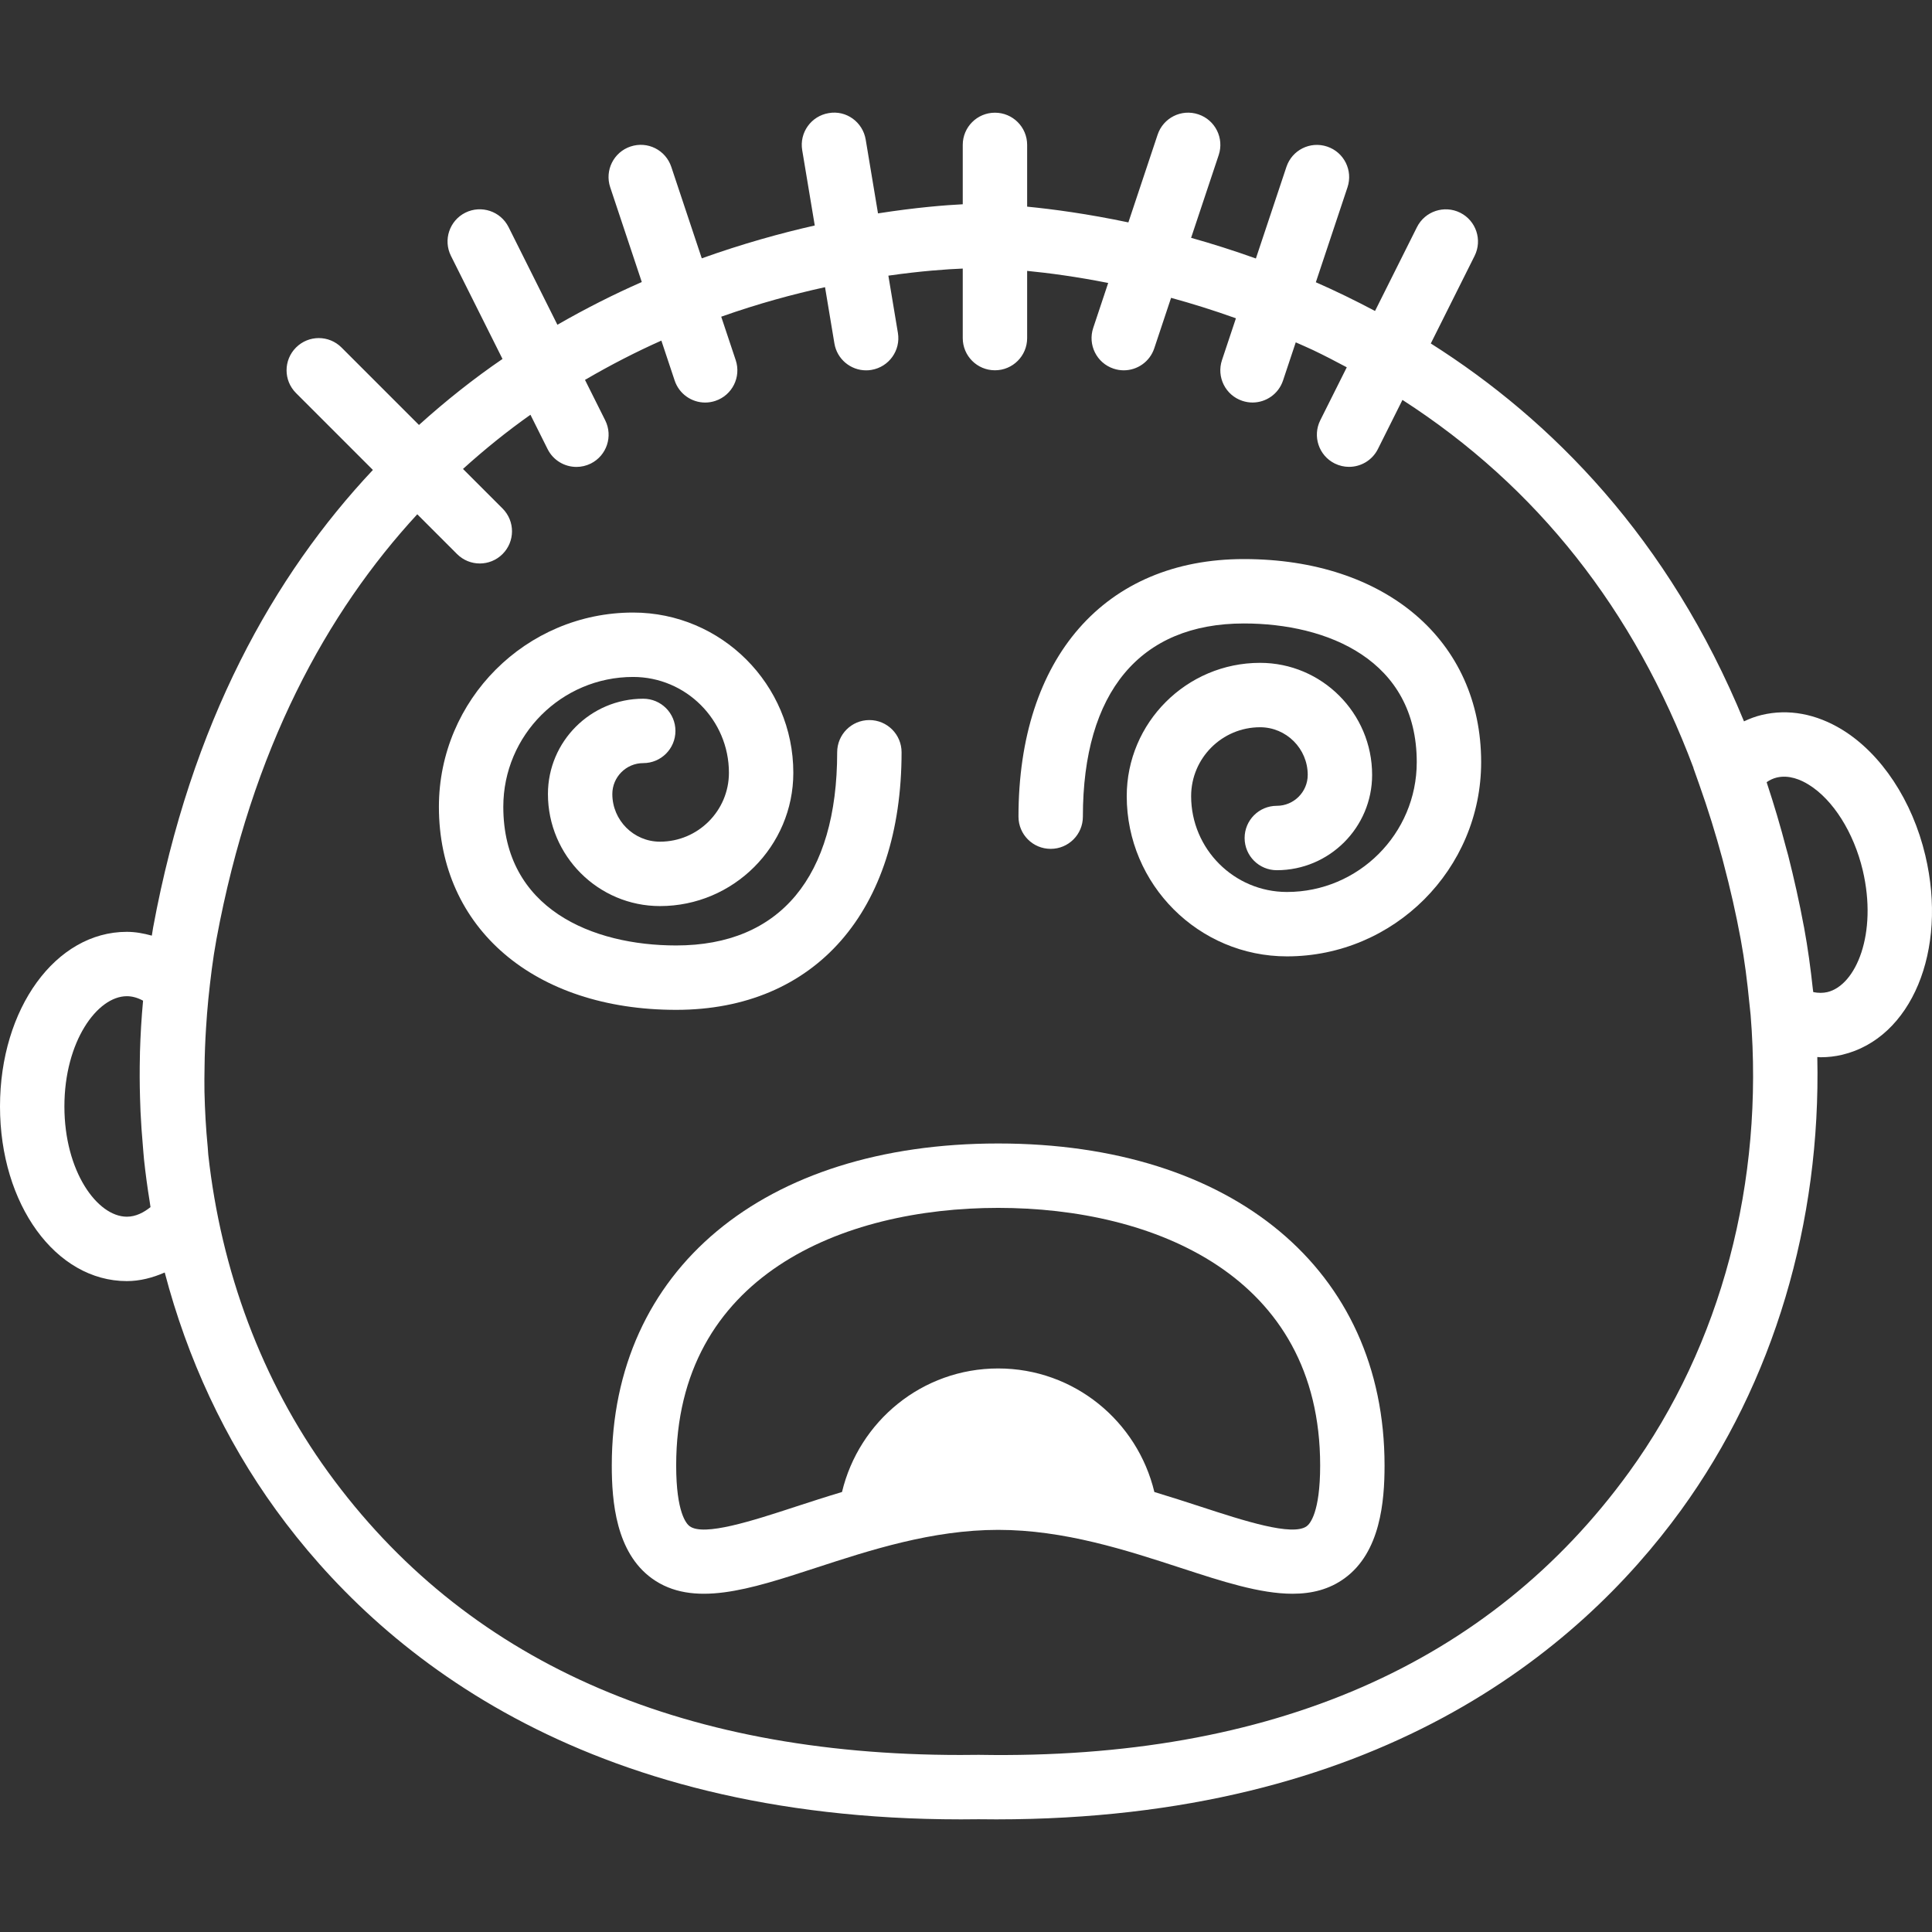
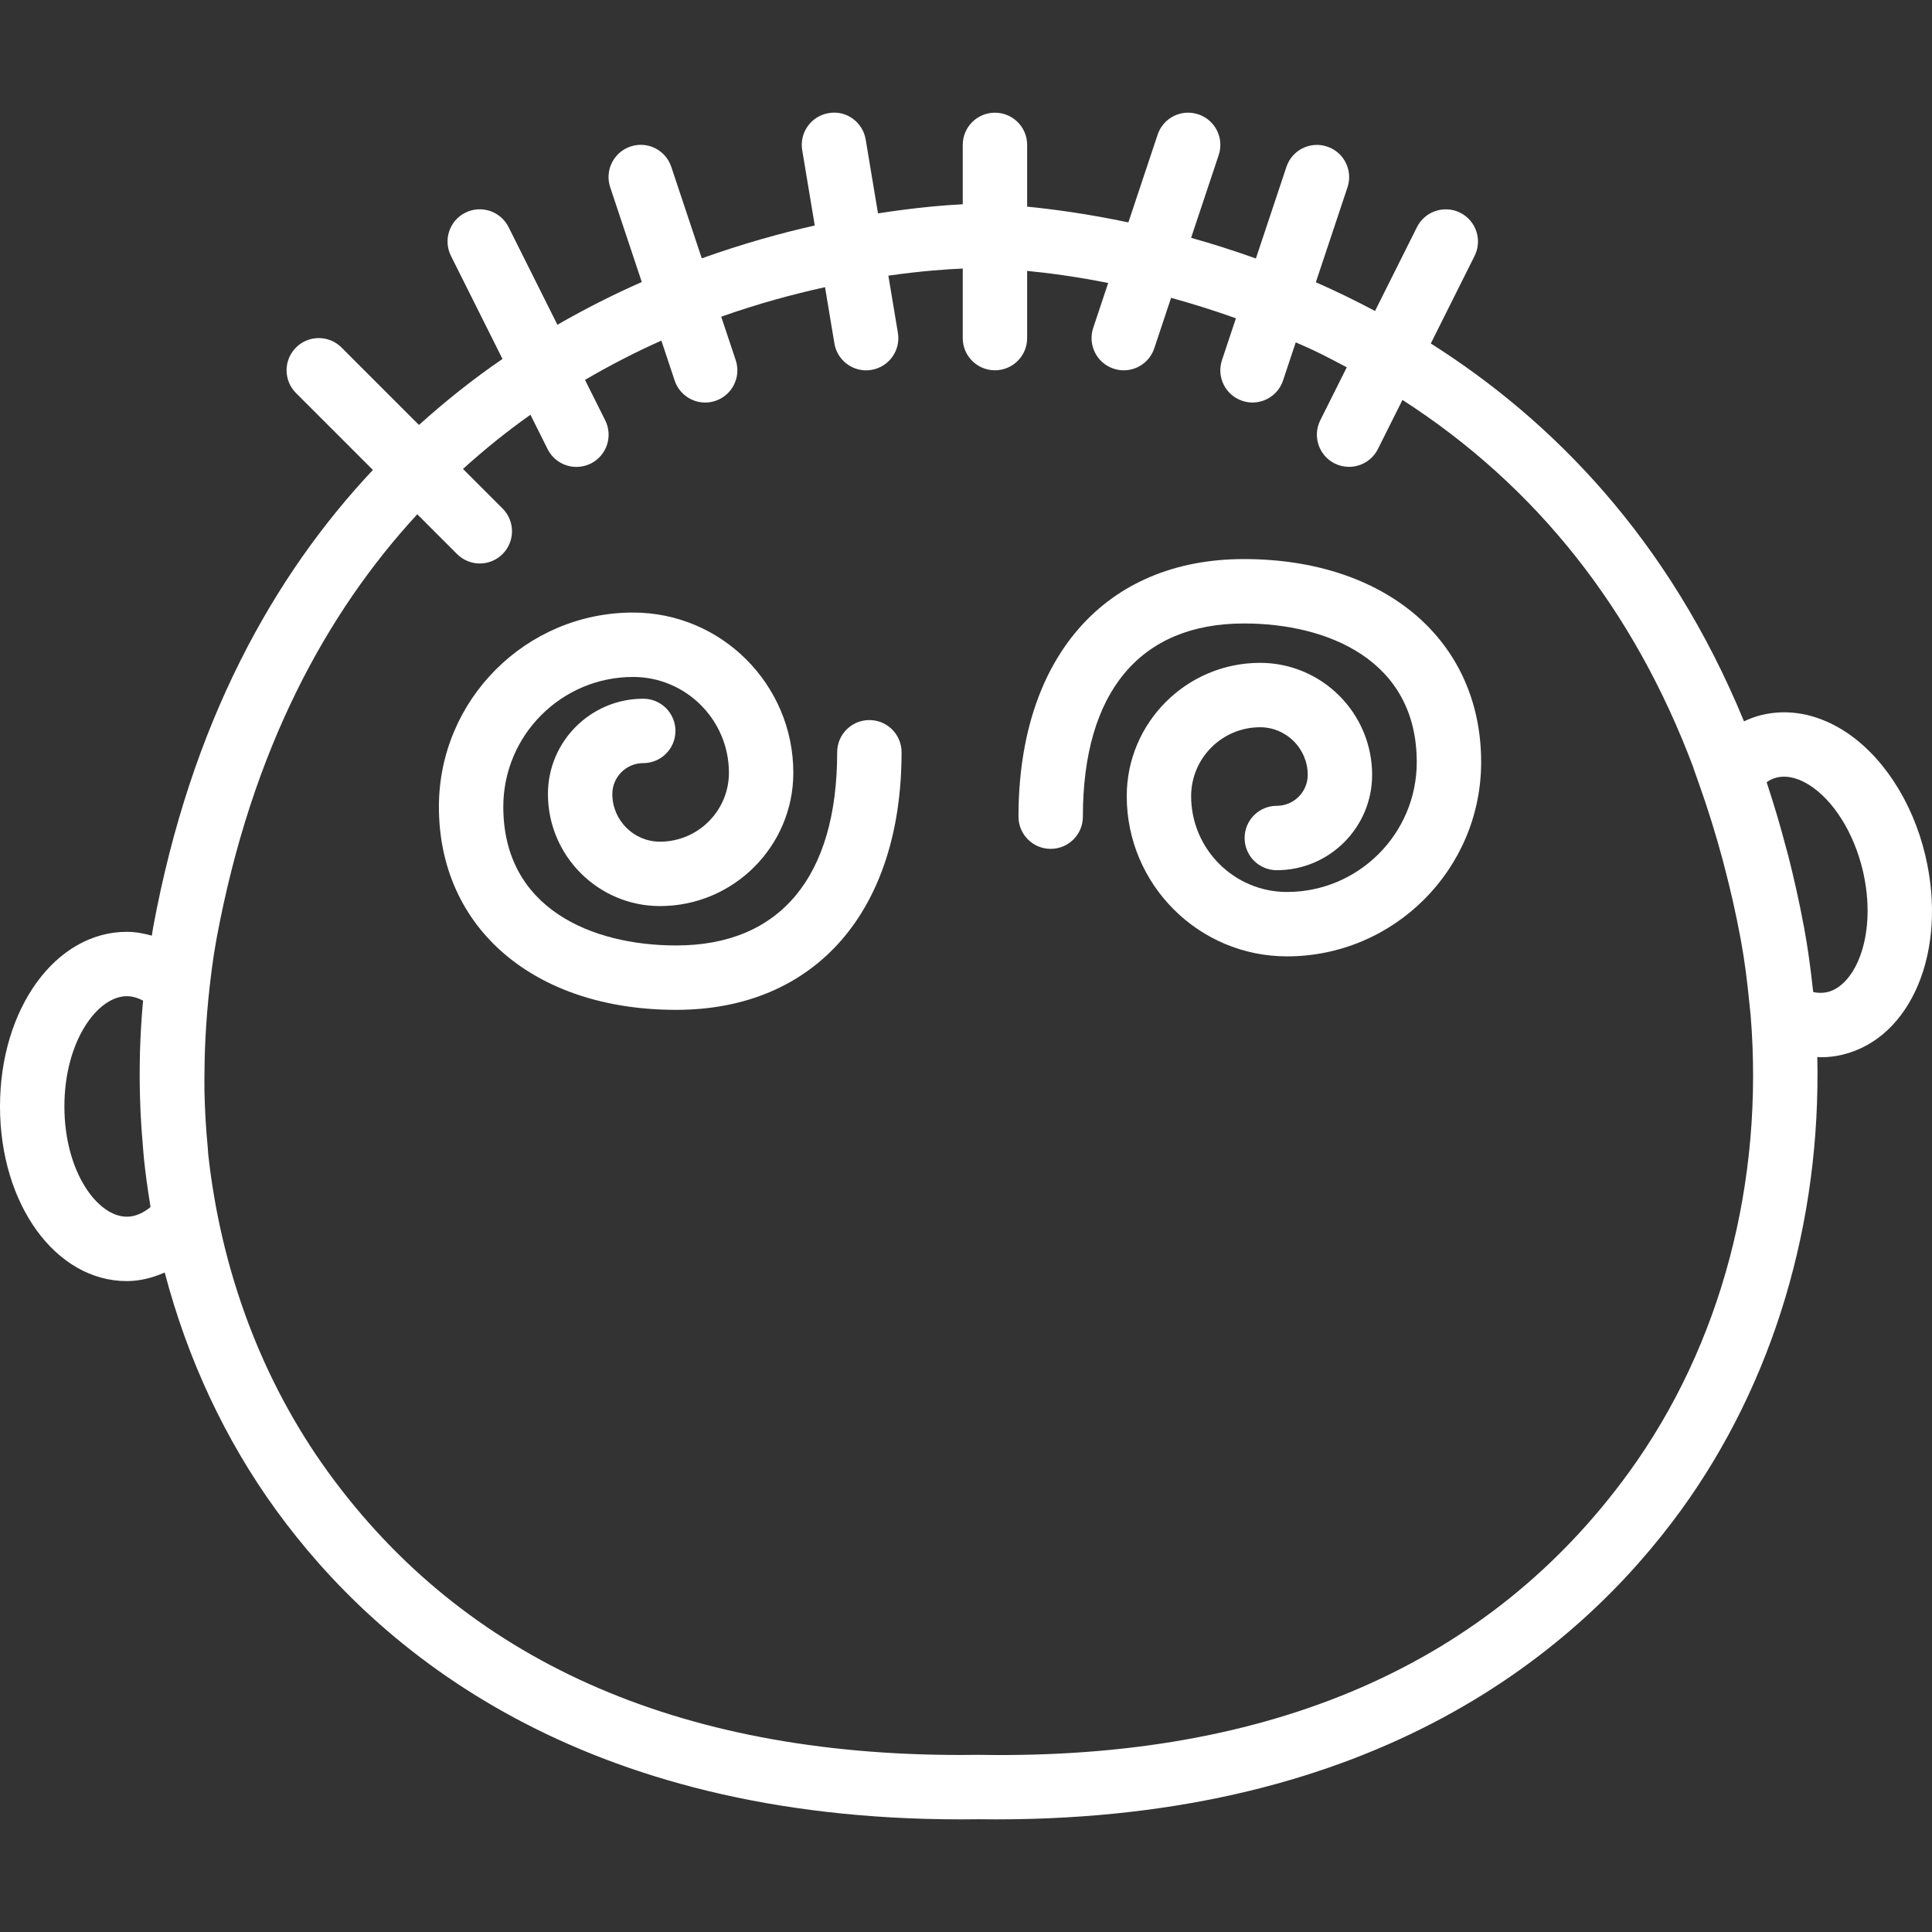
<svg xmlns="http://www.w3.org/2000/svg" xmlns:ns1="http://sodipodi.sourceforge.net/DTD/sodipodi-0.dtd" xmlns:ns2="http://www.inkscape.org/namespaces/inkscape" version="1.1" id="Capa_1" x="0px" y="0px" viewBox="0 0 60.002 60.002" style="enable-background:new 0 0 60.002 60.002;" xml:space="preserve" ns1:docname="faint3.svg" ns2:version="0.92.0 r15299">
  <rect x="0" y="0" width="60.002" height="60.002" fill="#333333" stroke="none" />
  <defs id="defs45" />
  <ns1:namedview pagecolor="#ffffff" bordercolor="#666666" borderopacity="1" objecttolerance="10" gridtolerance="10" guidetolerance="10" ns2:pageopacity="0" ns2:pageshadow="2" ns2:window-width="1920" ns2:window-height="1057" id="namedview43" showgrid="false" ns2:zoom="3.9332023" ns2:cx="30.000999" ns2:cy="30.000999" ns2:window-x="-8" ns2:window-y="-8" ns2:window-maximized="1" ns2:current-layer="g10" />
  <g id="g10">
    <path d="M59.795,26.568c-0.401-1.697-1.364-3.156-2.576-3.902c-0.812-0.499-1.678-0.66-2.508-0.461   c-0.189,0.045-0.371,0.114-0.548,0.198c-2.336-5.685-5.98-9.364-9.727-11.736l1.36-2.719c0.247-0.494,0.047-1.095-0.447-1.342   c-0.494-0.245-1.094-0.047-1.342,0.447l-1.303,2.605c-0.617-0.327-1.231-0.626-1.838-0.892l0.983-2.949   c0.175-0.524-0.108-1.091-0.632-1.265c-0.528-0.176-1.09,0.108-1.265,0.632l-0.948,2.844c-0.693-0.248-1.366-0.461-2.012-0.642   l0.857-2.57c0.175-0.524-0.108-1.091-0.632-1.265c-0.527-0.176-1.09,0.108-1.265,0.632l-0.908,2.724   C33.779,6.641,32.7,6.496,31.9,6.418V4.5c0-0.553-0.447-1-1-1s-1,0.447-1,1v1.844c-0.525,0.026-1.441,0.097-2.632,0.283   l-0.382-2.292c-0.091-0.545-0.605-0.92-1.15-0.822c-0.545,0.091-0.913,0.606-0.822,1.15l0.39,2.34   c-1.072,0.242-2.258,0.573-3.509,1.02l-0.947-2.841c-0.175-0.523-0.735-0.808-1.265-0.632c-0.523,0.174-0.807,0.74-0.632,1.265   l0.981,2.944c-0.863,0.378-1.742,0.822-2.621,1.327l-1.517-3.034c-0.248-0.494-0.847-0.692-1.342-0.447   c-0.494,0.247-0.694,0.848-0.447,1.342l1.601,3.201c-0.881,0.602-1.749,1.288-2.594,2.05l-2.405-2.405   c-0.391-0.391-1.023-0.391-1.414,0s-0.391,1.023,0,1.414l2.388,2.388c-3.076,3.272-5.646,7.835-6.826,14.213   c-0.015,0.083-0.025,0.167-0.04,0.25c-0.254-0.07-0.512-0.118-0.776-0.118C1.73,28.939,0,31.322,0,34.363s1.73,5.424,3.939,5.424   c0.404,0,0.798-0.102,1.177-0.267c0.701,2.671,1.863,5.179,3.458,7.378c3.194,4.404,9.468,9.606,21.27,9.606   c0.182,0,0.363-0.001,0.548-0.004c0.185,0.003,0.365,0.004,0.548,0.004c11.799-0.001,18.074-5.202,21.27-9.606   c2.879-3.969,4.345-8.941,4.23-14.07c0.035,0.001,0.07,0.007,0.104,0.007c0.227,0,0.451-0.025,0.672-0.078   C59.363,32.245,60.496,29.526,59.795,26.568z M4.674,37.489c-0.206,0.166-0.456,0.298-0.734,0.298C3.022,37.787,2,36.38,2,34.363   s1.022-3.424,1.939-3.424c0.167,0,0.335,0.047,0.504,0.139c-0.049,0.531-0.081,1.062-0.096,1.591   c-0.001,0.04-0.001,0.08-0.002,0.12c-0.01,0.437-0.009,0.872,0.004,1.306c0.004,0.143,0.009,0.285,0.015,0.428   c0.016,0.352,0.041,0.702,0.072,1.052c0.013,0.147,0.022,0.294,0.037,0.44c0.047,0.435,0.105,0.867,0.175,1.297   C4.659,37.371,4.664,37.43,4.674,37.489z M50.591,45.724c-4.316,5.949-11.098,8.934-20.185,8.776h-0.027   c-0.186,0.003-0.369,0.004-0.552,0.004c-8.802,0-15.405-2.953-19.633-8.78c-2.062-2.842-3.329-6.256-3.726-9.867   c-0.008-0.077-0.01-0.155-0.017-0.232C6.395,35.054,6.363,34.479,6.35,33.9c-0.005-0.251-0.001-0.504,0.003-0.756   c0.004-0.405,0.02-0.811,0.046-1.217c0.02-0.298,0.04-0.596,0.071-0.895c0.064-0.62,0.138-1.241,0.252-1.861   c1.097-5.928,3.438-10.163,6.237-13.199l1.235,1.235c0.195,0.195,0.451,0.293,0.707,0.293s0.512-0.098,0.707-0.293   c0.391-0.391,0.391-1.023,0-1.414l-1.229-1.229c0.684-0.619,1.384-1.181,2.095-1.683l0.533,1.067   c0.176,0.351,0.528,0.553,0.896,0.553c0.15,0,0.303-0.034,0.446-0.105c0.494-0.247,0.694-0.848,0.447-1.342l-0.628-1.256   c0.795-0.464,1.59-0.872,2.372-1.22l0.413,1.24c0.14,0.419,0.529,0.684,0.948,0.684c0.104,0,0.211-0.017,0.316-0.052   c0.523-0.174,0.807-0.74,0.632-1.265l-0.45-1.349c1.148-0.407,2.236-0.7,3.224-0.917l0.291,1.747   c0.081,0.489,0.505,0.836,0.985,0.836c0.055,0,0.109-0.004,0.165-0.014c0.545-0.091,0.913-0.606,0.822-1.15l-0.296-1.777   c1.021-0.146,1.824-0.201,2.31-0.22V10.5c0,0.553,0.447,1,1,1s1-0.447,1-1V8.413c0.667,0.065,1.522,0.178,2.517,0.375l-0.465,1.396   c-0.175,0.524,0.108,1.091,0.632,1.265c0.105,0.035,0.212,0.052,0.316,0.052c0.419,0,0.809-0.265,0.948-0.684l0.522-1.567   c0.644,0.176,1.318,0.386,2.014,0.635l-0.433,1.299c-0.175,0.524,0.108,1.091,0.632,1.265c0.105,0.035,0.212,0.052,0.316,0.052   c0.419,0,0.809-0.265,0.948-0.684l0.395-1.185c0.177,0.079,0.353,0.154,0.532,0.238c0.36,0.171,0.707,0.353,1.053,0.537   l-0.823,1.645c-0.247,0.494-0.047,1.095,0.447,1.342c0.144,0.071,0.296,0.105,0.446,0.105c0.367,0,0.72-0.202,0.896-0.553   l0.763-1.526c4.174,2.689,7.196,6.516,9.039,11.43l-0.003,0.003l0.182,0.513c0.272,0.766,0.509,1.532,0.719,2.308   c0.013,0.049,0.026,0.098,0.038,0.147c0.204,0.769,0.382,1.548,0.53,2.348c0.122,0.659,0.204,1.318,0.268,1.976   c0.012,0.127,0.029,0.252,0.04,0.38C54.791,36.694,53.464,41.764,50.591,45.724z M56.751,30.812c-0.137,0.031-0.283,0.03-0.436,0   c-0.004-0.036-0.011-0.07-0.015-0.106c-0.068-0.63-0.153-1.261-0.269-1.891c0,0-0.001-0.006-0.001-0.009   c-0.002-0.012-0.006-0.023-0.008-0.035c-0.141-0.76-0.306-1.489-0.485-2.198c-0.019-0.075-0.043-0.149-0.062-0.224   c-0.181-0.695-0.381-1.365-0.595-2.013c-0.005-0.015-0.008-0.03-0.013-0.045c0.101-0.069,0.204-0.116,0.31-0.142   c0.381-0.093,0.751,0.068,0.994,0.219c0.758,0.467,1.401,1.486,1.68,2.66C58.314,28.993,57.645,30.599,56.751,30.812z" id="path2" style="fill:#ffffff" />
    <path d="M28,23.363c0-0.553-0.447-1-1-1s-1,0.447-1,1c0,3.869-1.775,6-5,6c-2.596,0-5.369-1.132-5.369-4.307   c0-2.224,1.809-4.032,4.031-4.032c1.641,0,2.976,1.335,2.976,2.976c0,1.18-0.96,2.14-2.141,2.14c-0.816,0-1.48-0.664-1.48-1.48   c0-0.529,0.431-0.96,0.96-0.96c0.553,0,1-0.447,1-1s-0.447-1-1-1c-1.632,0-2.96,1.328-2.96,2.96c0,1.919,1.562,3.48,3.48,3.48   c2.283,0,4.141-1.857,4.141-4.14c0-2.743-2.232-4.976-4.976-4.976c-3.325,0-6.031,2.706-6.031,6.032   c0,3.772,2.962,6.307,7.369,6.307C25.317,31.363,28,28.297,28,23.363z" id="path4" style="fill:#ffffff" />
    <path d="M38.631,17.363c-4.317,0-7,3.065-7,8c0,0.553,0.447,1,1,1s1-0.447,1-1c0-3.869,1.775-6,5-6   c2.596,0,5.369,1.132,5.369,4.307c0,2.224-1.809,4.032-4.031,4.032c-1.641,0-2.976-1.335-2.976-2.976c0-1.18,0.96-2.14,2.141-2.14   c0.816,0,1.48,0.664,1.48,1.48c0,0.529-0.431,0.96-0.96,0.96c-0.553,0-1,0.447-1,1s0.447,1,1,1c1.632,0,2.96-1.328,2.96-2.96   c0-1.919-1.562-3.48-3.48-3.48c-2.283,0-4.141,1.857-4.141,4.14c0,2.743,2.232,4.976,4.976,4.976c3.325,0,6.031-2.706,6.031-6.032   C46,19.897,43.038,17.363,38.631,17.363z" id="path6" style="fill:#ffffff" />
-     <path d="M31,35.513c-7.29,0-12,3.925-12,10c0,1.117,0.129,2.696,1.243,3.505c1.269,0.921,3.035,0.346,5.079-0.321   c1.701-0.555,3.629-1.184,5.678-1.184s3.977,0.629,5.678,1.184c1.282,0.418,2.454,0.8,3.463,0.8c0.601,0,1.143-0.135,1.616-0.479   C42.871,48.209,43,46.63,43,45.513C43,39.438,38.29,35.513,31,35.513z M40.582,47.4c-0.443,0.321-1.952-0.17-3.284-0.605   c-0.455-0.148-0.939-0.305-1.447-0.458C35.324,44.139,33.359,42.5,31,42.5s-4.324,1.639-4.85,3.837   c-0.508,0.152-0.993,0.31-1.447,0.458c-1.331,0.436-2.842,0.927-3.284,0.605C21.32,47.329,21,46.982,21,45.513   c0-5.898,5.166-8,10-8s10,2.102,10,8C41,46.982,40.68,47.329,40.582,47.4z" id="path8" style="fill:#ffffff" />
  </g>
  <g id="g12" />
  <g id="g14" />
  <g id="g16" />
  <g id="g18" />
  <g id="g20" />
  <g id="g22" />
  <g id="g24" />
  <g id="g26" />
  <g id="g28" />
  <g id="g30" />
  <g id="g32" />
  <g id="g34" />
  <g id="g36" />
  <g id="g38" />
  <g id="g40" />
</svg>